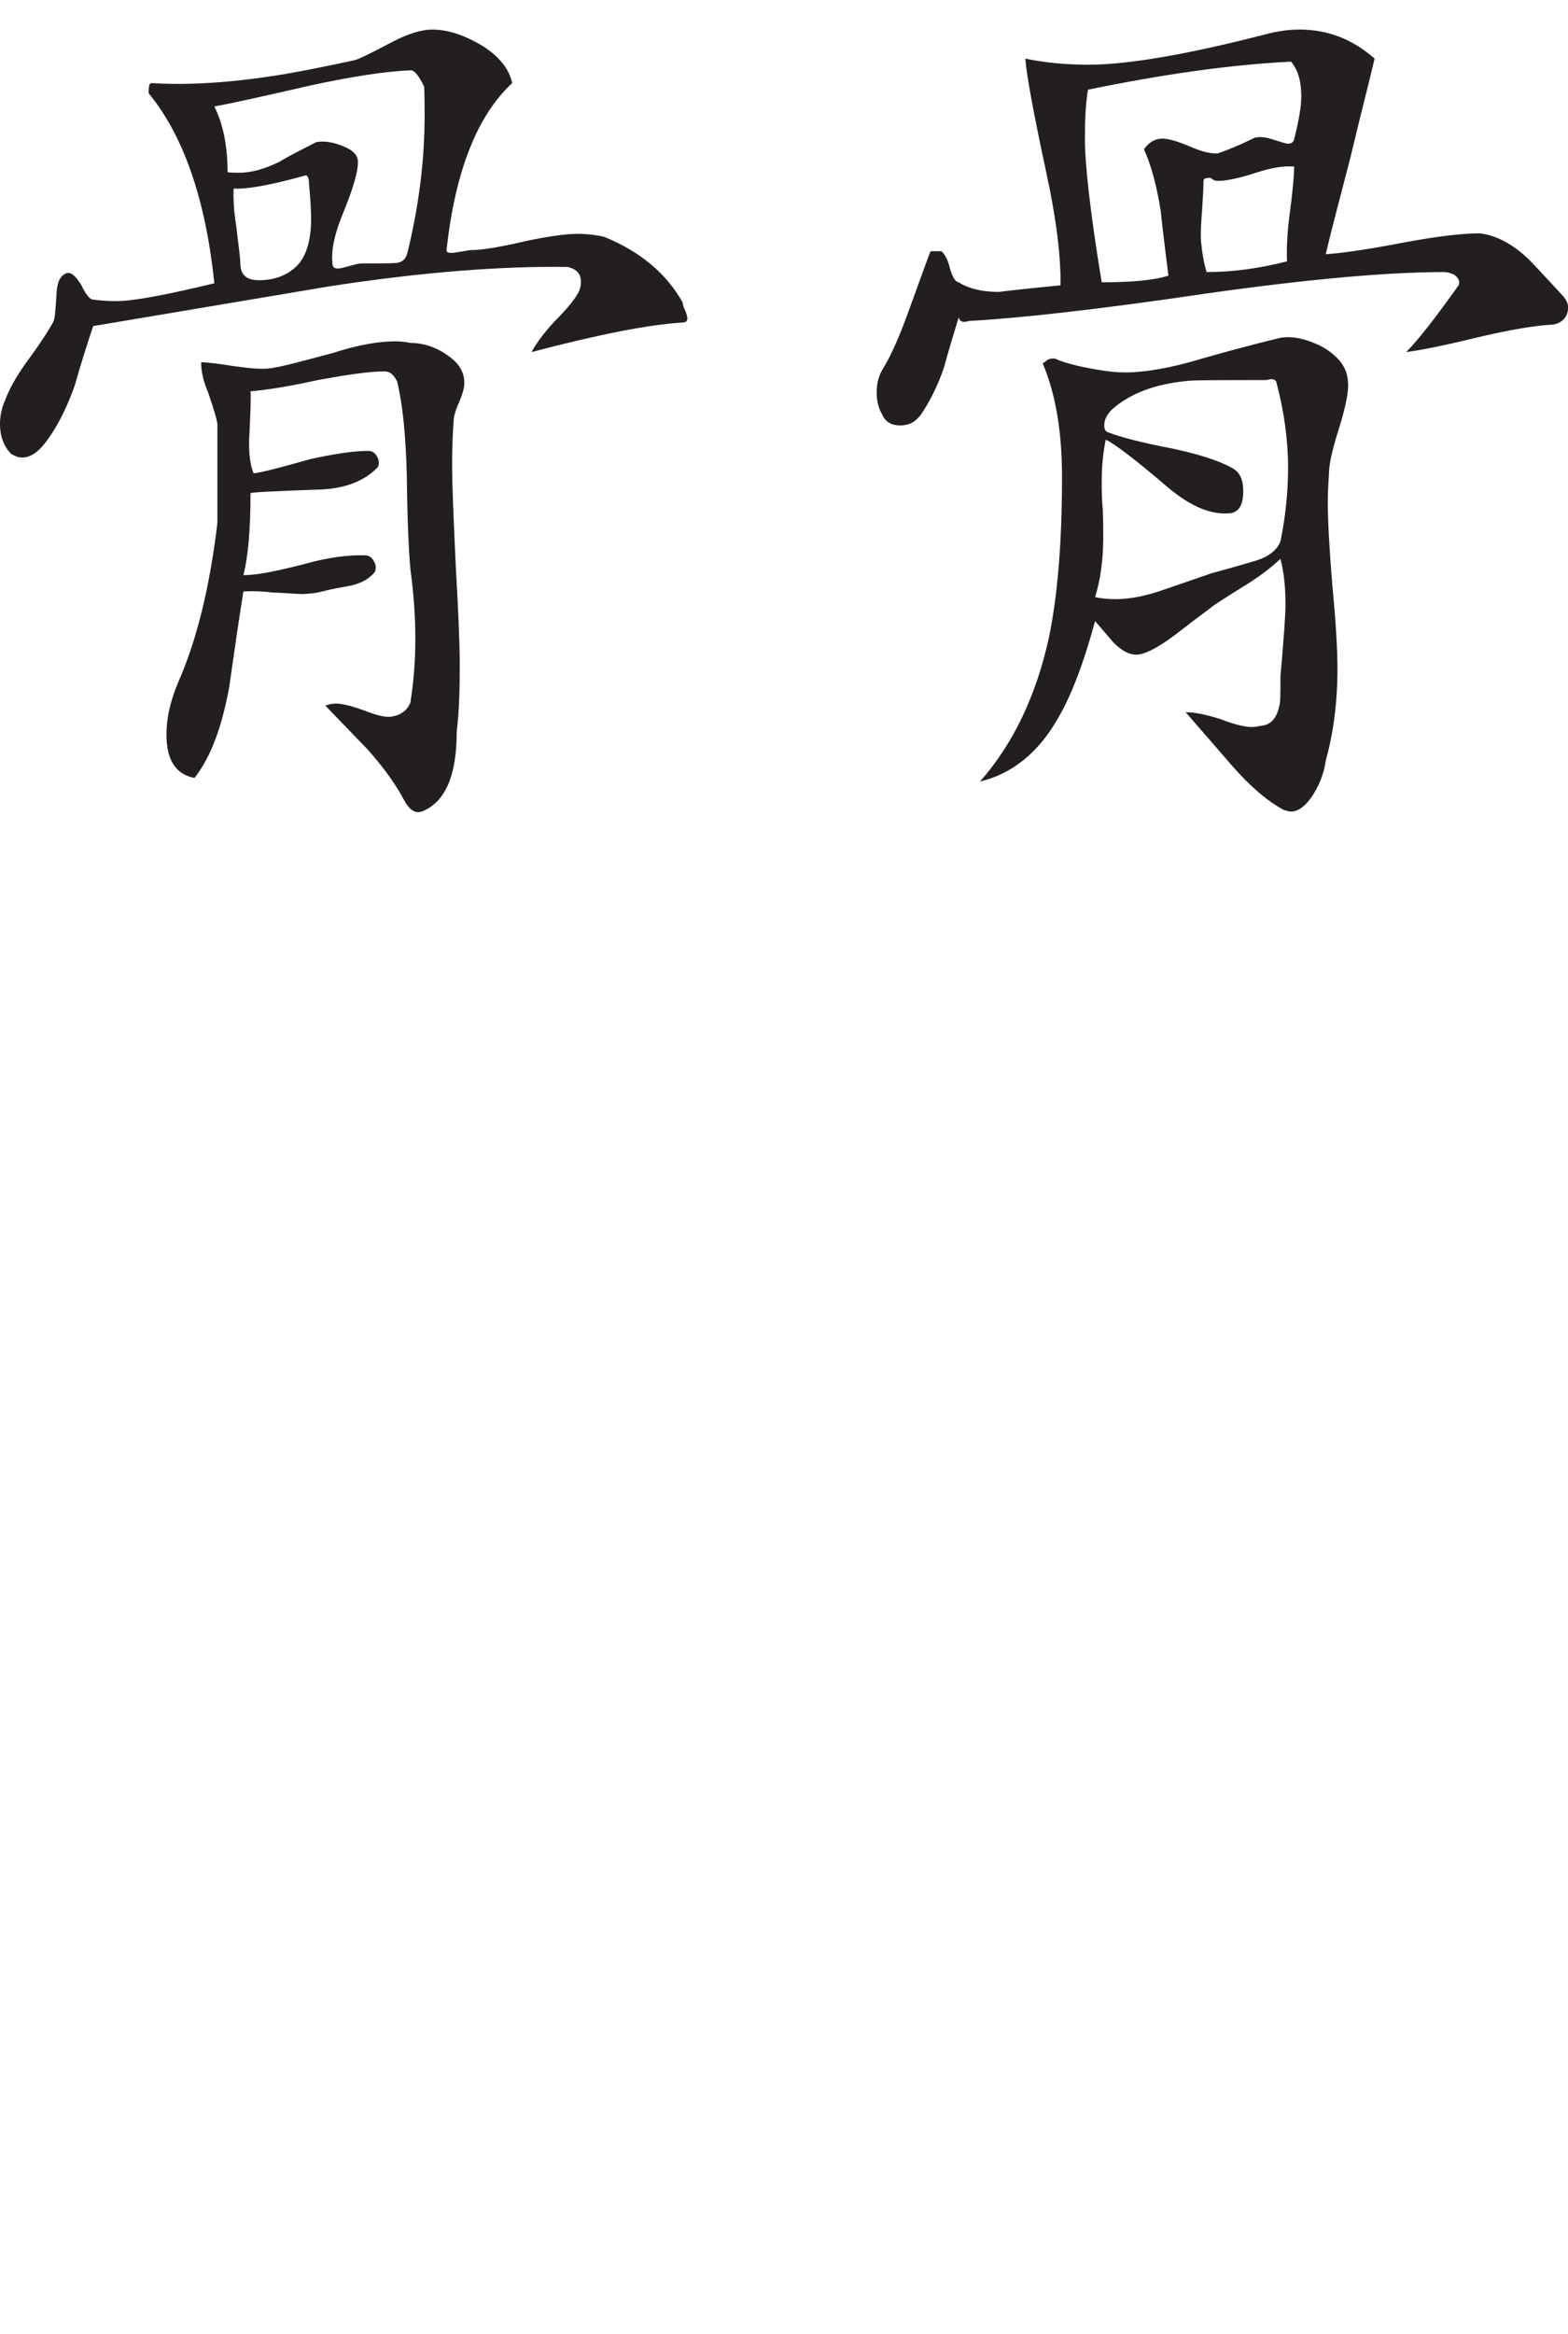
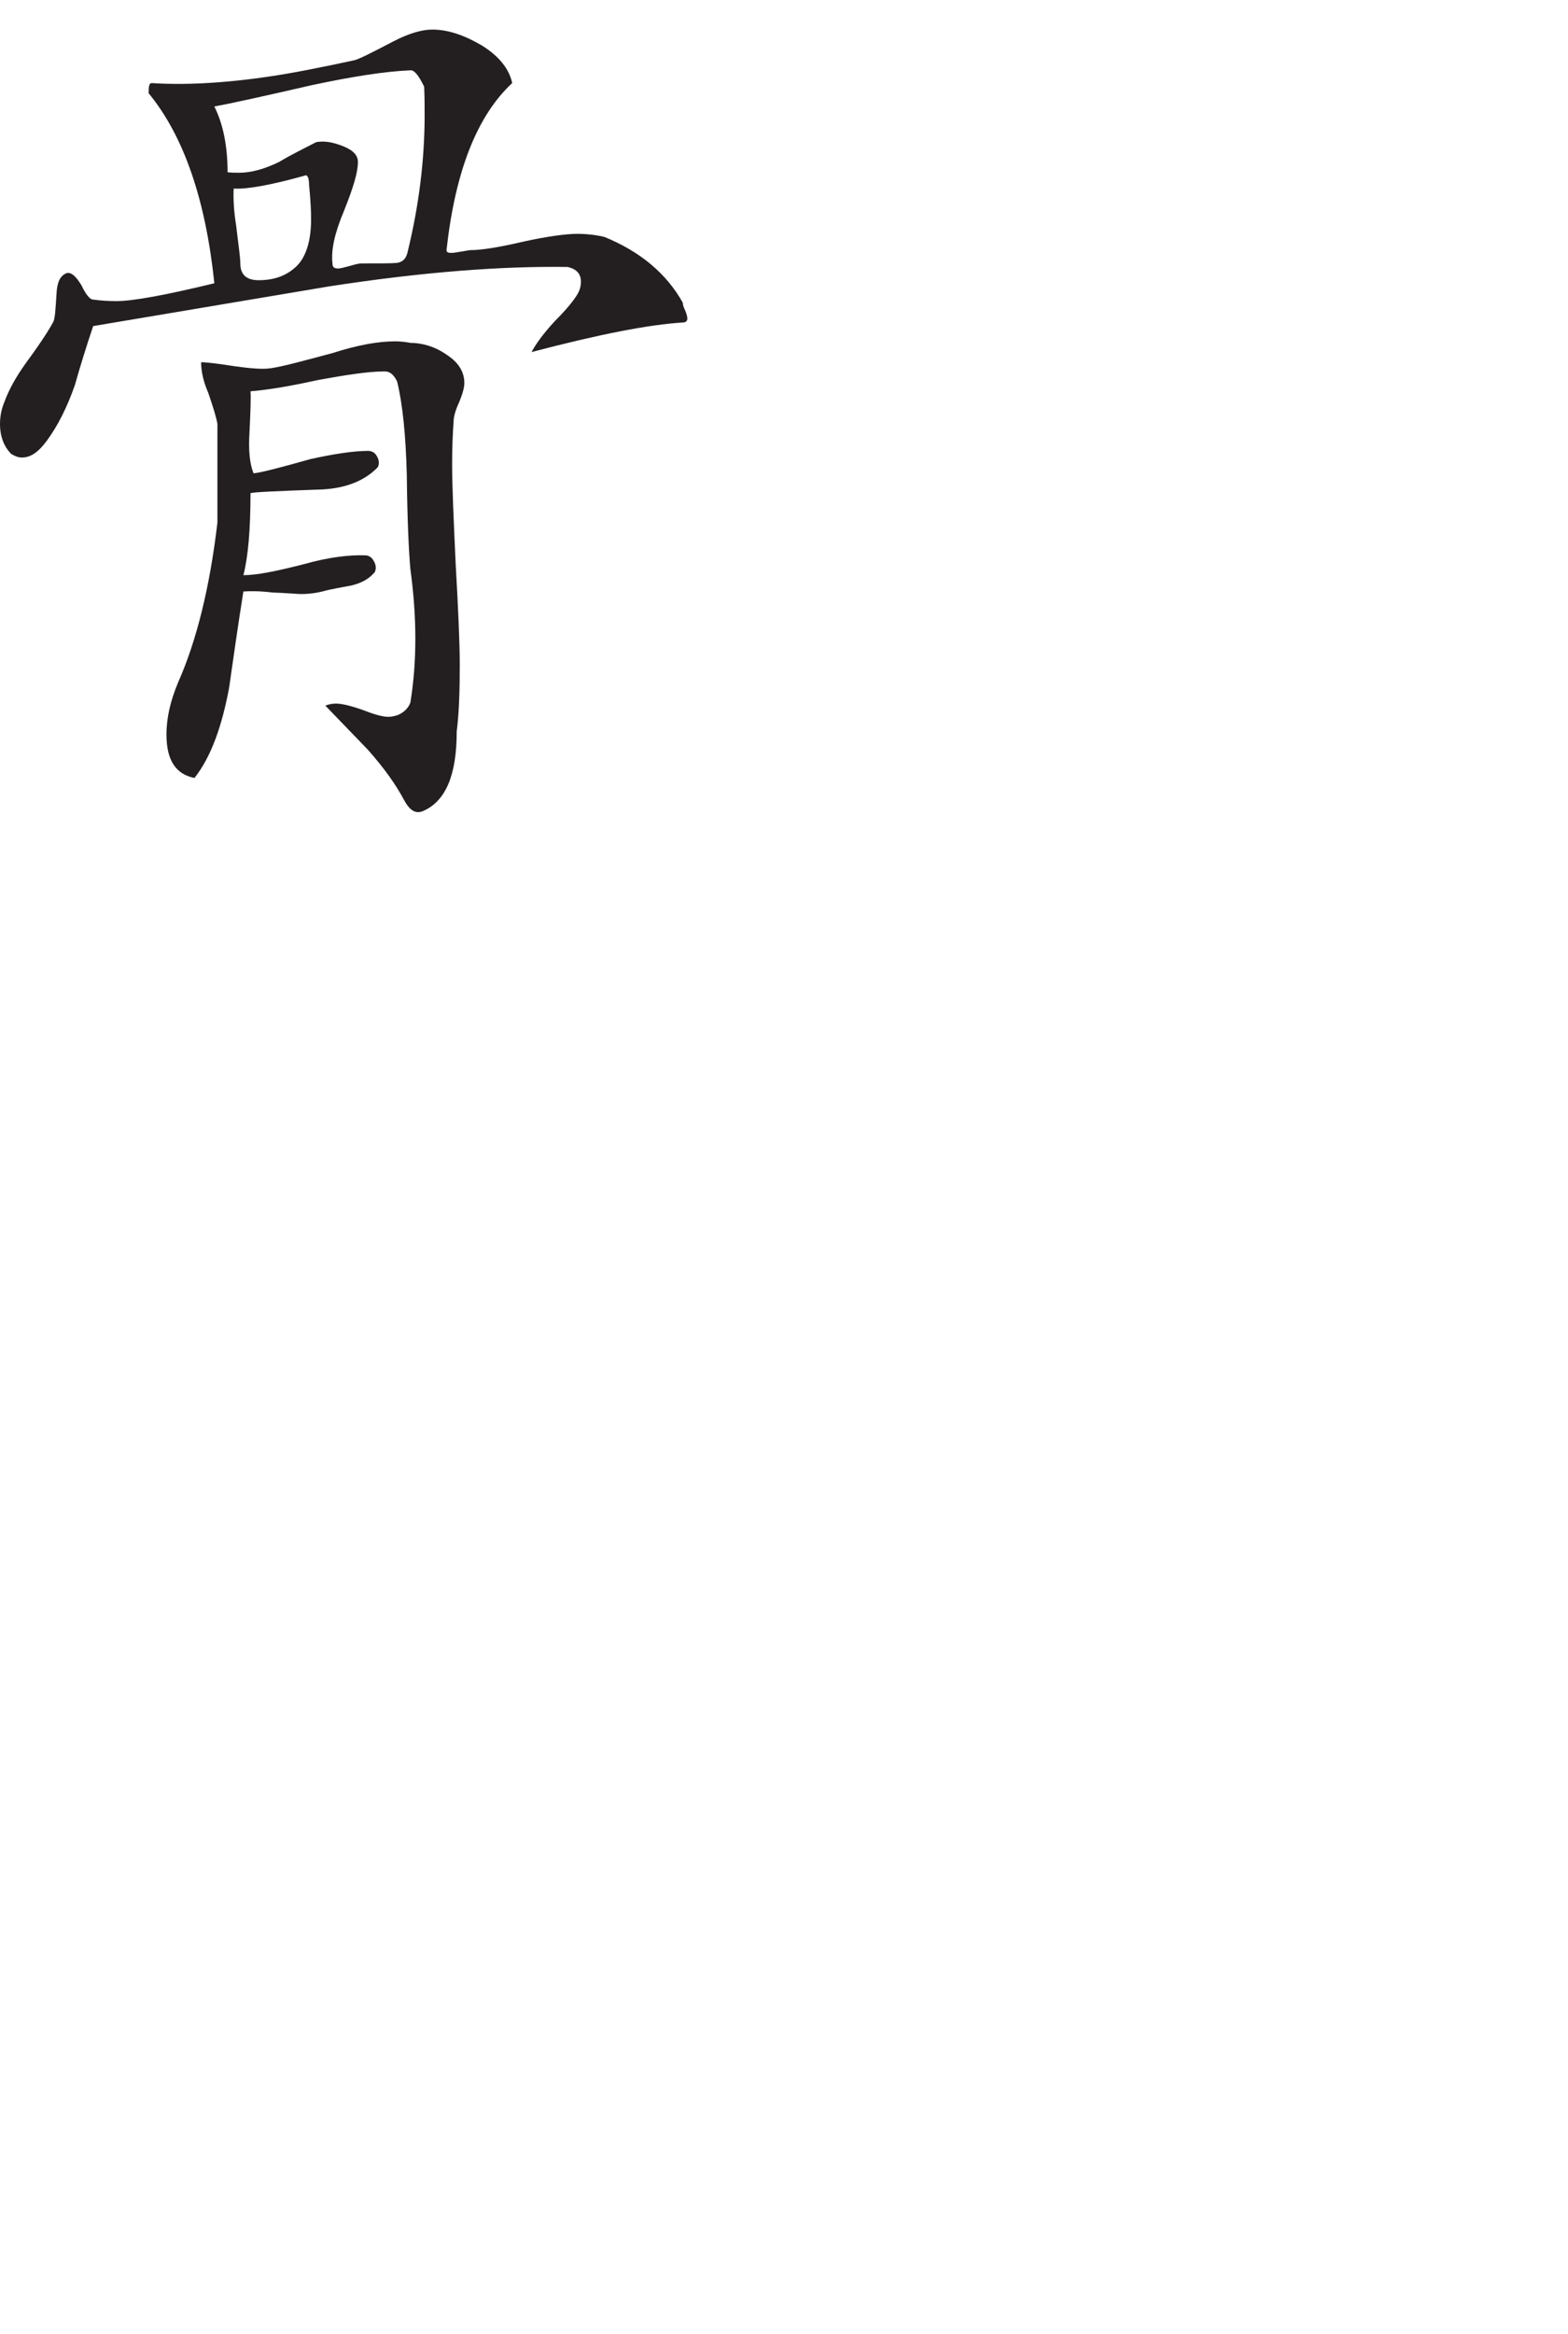
<svg xmlns="http://www.w3.org/2000/svg" xmlns:xlink="http://www.w3.org/1999/xlink" width="48.12pt" height="71.59pt" viewBox="0 0 48.12 71.59" version="1.2" id="svg27115">
  <defs id="defs27100">
    <g id="g27095">
      <symbol overflow="visible" id="glyph0-0">
-         <path style="stroke:none;" d="" id="path27083" />
-       </symbol>
+         </symbol>
      <symbol overflow="visible" id="glyph0-1">
        <path style="stroke:none;" d="M 7.25 -13.172 C 7.172 -13.656 7.156 -14.047 7.172 -14.328 C 7.531 -14.297 8.281 -14.422 9.391 -14.734 C 9.453 -14.719 9.484 -14.609 9.484 -14.453 C 9.531 -13.984 9.547 -13.625 9.547 -13.391 C 9.547 -12.75 9.406 -12.266 9.125 -11.969 C 8.812 -11.656 8.422 -11.516 7.938 -11.516 C 7.562 -11.516 7.375 -11.688 7.375 -12.031 C 7.375 -12.234 7.312 -12.625 7.25 -13.172 Z M 7.219 -8.875 C 6.719 -8.953 6.359 -9 6.172 -9 C 6.172 -8.734 6.234 -8.422 6.391 -8.062 C 6.547 -7.609 6.641 -7.297 6.672 -7.109 L 6.672 -4.078 C 6.438 -2.094 6.031 -0.453 5.469 0.812 C 5.234 1.375 5.109 1.891 5.109 2.422 C 5.109 3.219 5.406 3.641 5.969 3.75 C 6.484 3.094 6.812 2.156 7.031 0.984 C 7.172 0 7.312 -0.984 7.469 -1.969 C 7.688 -1.984 7.984 -1.984 8.359 -1.938 C 8.812 -1.922 9.125 -1.891 9.234 -1.891 C 9.484 -1.891 9.703 -1.922 9.891 -1.969 C 10.172 -2.047 10.484 -2.094 10.797 -2.156 C 11.109 -2.234 11.328 -2.359 11.5 -2.562 C 11.547 -2.656 11.547 -2.781 11.469 -2.906 C 11.406 -3.031 11.297 -3.078 11.203 -3.078 C 10.75 -3.094 10.125 -3.031 9.344 -2.812 C 8.5 -2.594 7.875 -2.469 7.469 -2.469 C 7.609 -3 7.688 -3.844 7.688 -4.984 C 7.75 -5.016 8.453 -5.047 9.75 -5.094 C 10.578 -5.109 11.188 -5.359 11.594 -5.781 C 11.641 -5.875 11.641 -6 11.562 -6.125 C 11.5 -6.234 11.406 -6.281 11.297 -6.281 C 10.844 -6.281 10.25 -6.188 9.531 -6.031 C 8.594 -5.766 7.984 -5.609 7.781 -5.594 C 7.656 -5.906 7.625 -6.312 7.656 -6.844 C 7.688 -7.484 7.703 -7.922 7.688 -8.109 C 8.094 -8.141 8.766 -8.234 9.75 -8.453 C 10.609 -8.609 11.297 -8.719 11.812 -8.719 C 11.969 -8.719 12.094 -8.609 12.188 -8.406 C 12.359 -7.703 12.453 -6.75 12.484 -5.547 C 12.5 -4.125 12.547 -3.172 12.594 -2.656 C 12.797 -1.172 12.797 0.188 12.594 1.438 C 12.531 1.609 12.391 1.75 12.188 1.828 C 12.125 1.844 12.031 1.875 11.922 1.875 C 11.734 1.875 11.469 1.797 11.109 1.656 C 10.75 1.531 10.484 1.469 10.312 1.469 C 10.203 1.469 10.109 1.484 9.984 1.531 C 10.422 1.984 10.844 2.422 11.281 2.875 C 11.781 3.438 12.141 3.938 12.406 4.438 C 12.578 4.75 12.766 4.875 13.016 4.75 C 13.688 4.438 14.016 3.641 14.016 2.328 C 14.094 1.703 14.109 1.016 14.109 0.266 C 14.109 -0.406 14.062 -1.438 13.984 -2.812 C 13.922 -4.172 13.875 -5.188 13.875 -5.875 C 13.875 -6.344 13.891 -6.797 13.922 -7.203 C 13.922 -7.312 13.969 -7.516 14.094 -7.781 C 14.203 -8.047 14.25 -8.234 14.25 -8.359 C 14.25 -8.719 14.062 -9 13.703 -9.234 C 13.344 -9.484 12.953 -9.594 12.594 -9.594 C 12.438 -9.625 12.281 -9.641 12.125 -9.641 C 11.609 -9.641 10.984 -9.531 10.203 -9.281 C 9.266 -9.031 8.641 -8.859 8.281 -8.812 C 8.016 -8.781 7.688 -8.812 7.219 -8.875 Z M 10.734 -11.953 C 10.562 -11.906 10.438 -11.875 10.375 -11.875 C 10.25 -11.875 10.203 -11.922 10.203 -12.031 C 10.156 -12.438 10.266 -12.953 10.562 -13.656 C 10.844 -14.359 10.984 -14.828 10.984 -15.141 C 10.984 -15.344 10.844 -15.5 10.531 -15.625 C 10.219 -15.75 9.953 -15.797 9.703 -15.75 C 9.312 -15.547 8.922 -15.359 8.562 -15.141 C 8.109 -14.922 7.703 -14.812 7.344 -14.812 C 7.219 -14.812 7.109 -14.812 6.984 -14.828 C 6.984 -15.641 6.844 -16.312 6.578 -16.844 C 7.016 -16.922 8.016 -17.141 9.578 -17.5 C 10.828 -17.766 11.828 -17.922 12.594 -17.953 C 12.703 -17.969 12.844 -17.812 13.016 -17.453 C 13.031 -17.156 13.031 -16.875 13.031 -16.562 C 13.031 -15.219 12.859 -13.797 12.5 -12.344 C 12.453 -12.172 12.359 -12.078 12.188 -12.047 C 12.031 -12.031 11.656 -12.031 11.094 -12.031 C 11.016 -12.031 10.891 -12 10.734 -11.953 Z M 13.938 -12.359 C 13.781 -12.344 13.703 -12.359 13.703 -12.438 C 13.969 -14.859 14.641 -16.562 15.719 -17.562 C 15.625 -18 15.312 -18.391 14.781 -18.719 C 14.25 -19.031 13.75 -19.203 13.266 -19.203 C 12.938 -19.203 12.531 -19.078 12.078 -18.844 C 11.422 -18.5 11.047 -18.312 10.891 -18.266 C 9.812 -18.031 8.922 -17.859 8.281 -17.766 C 6.812 -17.547 5.609 -17.5 4.656 -17.562 C 4.578 -17.562 4.562 -17.469 4.562 -17.25 C 5.641 -15.938 6.312 -13.984 6.578 -11.422 C 5.094 -11.062 4.078 -10.875 3.578 -10.875 C 3.312 -10.875 3.078 -10.891 2.859 -10.922 C 2.766 -10.922 2.641 -11.062 2.5 -11.359 C 2.328 -11.641 2.188 -11.766 2.047 -11.734 C 1.844 -11.656 1.75 -11.453 1.734 -11.094 C 1.703 -10.609 1.688 -10.312 1.625 -10.219 C 1.516 -10.016 1.25 -9.594 0.812 -9 C 0.484 -8.547 0.266 -8.141 0.141 -7.797 C 0.047 -7.578 0 -7.344 0 -7.109 C 0 -6.719 0.125 -6.406 0.344 -6.188 C 0.453 -6.125 0.547 -6.078 0.672 -6.078 C 0.938 -6.078 1.172 -6.234 1.438 -6.594 C 1.781 -7.062 2.062 -7.625 2.297 -8.297 C 2.469 -8.906 2.656 -9.5 2.859 -10.109 C 5.281 -10.516 7.688 -10.922 10.109 -11.328 C 12.953 -11.766 15.391 -11.953 17.422 -11.922 C 17.688 -11.859 17.828 -11.719 17.828 -11.469 C 17.828 -11.375 17.812 -11.25 17.734 -11.109 C 17.609 -10.891 17.375 -10.609 17.016 -10.25 C 16.656 -9.859 16.438 -9.547 16.312 -9.312 C 18.391 -9.859 19.922 -10.156 20.953 -10.219 C 21.047 -10.219 21.094 -10.266 21.094 -10.344 C 21.094 -10.375 21.078 -10.469 21.031 -10.578 C 20.969 -10.703 20.953 -10.781 20.953 -10.828 C 20.453 -11.719 19.656 -12.391 18.547 -12.844 C 18.281 -12.906 18 -12.938 17.719 -12.938 C 17.359 -12.938 16.797 -12.859 16.078 -12.703 C 15.344 -12.531 14.781 -12.438 14.422 -12.438 C 14.406 -12.438 14.234 -12.406 13.938 -12.359 Z M 13.938 -12.359 " id="path27086" />
      </symbol>
      <symbol overflow="visible" id="glyph0-2">
        <path style="stroke:none;" d="" id="path27089" />
      </symbol>
      <symbol overflow="visible" id="glyph0-3">
-         <path style="stroke:none;" d="M 11.641 -14.812 C 12.125 -14.969 12.5 -15.031 12.812 -15 C 12.812 -14.734 12.766 -14.234 12.672 -13.531 C 12.594 -12.938 12.578 -12.453 12.594 -12.094 C 11.734 -11.875 10.922 -11.766 10.125 -11.766 C 10.031 -12.078 9.984 -12.391 9.953 -12.719 C 9.938 -12.938 9.953 -13.25 9.984 -13.625 C 10.016 -14.094 10.031 -14.406 10.031 -14.562 C 10.031 -14.641 10.109 -14.656 10.25 -14.656 C 10.312 -14.594 10.391 -14.562 10.469 -14.562 C 10.734 -14.562 11.109 -14.641 11.641 -14.812 Z M 10.469 -15.406 C 10.266 -15.391 9.984 -15.453 9.594 -15.625 C 9.188 -15.797 8.922 -15.859 8.766 -15.859 C 8.547 -15.859 8.359 -15.75 8.203 -15.531 C 8.422 -15.047 8.594 -14.422 8.719 -13.625 C 8.781 -12.984 8.875 -12.312 8.953 -11.656 C 8.516 -11.516 7.844 -11.453 6.906 -11.453 C 6.547 -13.625 6.391 -15.094 6.391 -15.844 C 6.391 -16.375 6.406 -16.875 6.484 -17.359 C 8.766 -17.828 10.828 -18.125 12.719 -18.219 C 12.938 -17.953 13.031 -17.594 13.031 -17.156 C 13.031 -16.844 12.953 -16.391 12.812 -15.844 C 12.797 -15.75 12.719 -15.703 12.625 -15.703 C 12.547 -15.703 12.438 -15.75 12.219 -15.812 C 12 -15.891 11.859 -15.906 11.766 -15.906 C 11.656 -15.906 11.594 -15.891 11.516 -15.844 C 11.062 -15.625 10.703 -15.484 10.469 -15.406 Z M 6.5 -18.125 C 5.812 -18.125 5.156 -18.188 4.562 -18.312 C 4.609 -17.734 4.828 -16.578 5.203 -14.828 C 5.516 -13.391 5.656 -12.234 5.641 -11.359 C 4.344 -11.234 3.719 -11.156 3.766 -11.156 C 3.266 -11.156 2.828 -11.25 2.516 -11.453 C 2.406 -11.469 2.328 -11.609 2.25 -11.875 C 2.188 -12.141 2.094 -12.312 1.984 -12.406 L 1.656 -12.406 C 1.562 -12.188 1.344 -11.562 0.984 -10.578 C 0.719 -9.844 0.453 -9.219 0.172 -8.766 C 0.047 -8.547 0 -8.328 0 -8.062 C 0 -7.828 0.047 -7.609 0.172 -7.391 C 0.266 -7.172 0.453 -7.062 0.719 -7.062 C 0.984 -7.062 1.172 -7.156 1.344 -7.375 C 1.625 -7.781 1.875 -8.281 2.062 -8.828 C 2.203 -9.344 2.359 -9.859 2.516 -10.375 C 2.547 -10.25 2.641 -10.203 2.828 -10.266 C 4.297 -10.344 6.75 -10.609 10.125 -11.109 C 13.219 -11.547 15.672 -11.766 17.422 -11.766 C 17.516 -11.766 17.609 -11.734 17.719 -11.688 C 17.859 -11.594 17.906 -11.469 17.859 -11.359 C 17.188 -10.422 16.656 -9.719 16.25 -9.312 C 16.625 -9.359 17.375 -9.5 18.453 -9.766 C 19.391 -9.984 20.156 -10.125 20.766 -10.156 C 21.078 -10.219 21.219 -10.422 21.219 -10.688 C 21.219 -10.797 21.172 -10.891 21.078 -11.016 C 20.422 -11.719 20.047 -12.141 19.891 -12.266 C 19.438 -12.672 18.953 -12.906 18.5 -12.953 C 17.953 -12.953 17.188 -12.859 16.172 -12.672 C 15.047 -12.453 14.25 -12.344 13.781 -12.312 C 13.938 -12.984 14.203 -13.984 14.547 -15.312 C 14.859 -16.625 15.125 -17.641 15.281 -18.312 C 14.609 -18.906 13.844 -19.203 12.984 -19.203 C 12.641 -19.203 12.312 -19.156 11.953 -19.062 C 9.531 -18.438 7.703 -18.125 6.5 -18.125 Z M 8.875 -2.047 C 8.281 -1.828 7.75 -1.734 7.344 -1.734 C 7.125 -1.734 6.906 -1.75 6.703 -1.797 C 6.859 -2.297 6.953 -2.906 6.953 -3.625 C 6.953 -3.812 6.953 -4.109 6.938 -4.484 C 6.906 -4.844 6.906 -5.141 6.906 -5.328 C 6.906 -5.828 6.953 -6.266 7.031 -6.625 C 7.297 -6.5 7.922 -6.031 8.906 -5.188 C 9.641 -4.562 10.297 -4.297 10.891 -4.375 C 11.141 -4.438 11.25 -4.656 11.25 -5.047 C 11.25 -5.406 11.141 -5.641 10.891 -5.766 C 10.469 -6 9.844 -6.188 9.047 -6.359 C 8.141 -6.531 7.484 -6.703 7.125 -6.844 C 7.031 -6.859 6.984 -6.938 6.984 -7.062 C 6.984 -7.25 7.078 -7.422 7.25 -7.578 C 7.797 -8.047 8.547 -8.328 9.484 -8.422 C 9.641 -8.453 10.484 -8.453 11.953 -8.453 C 12.172 -8.516 12.266 -8.469 12.281 -8.328 C 12.5 -7.484 12.625 -6.641 12.625 -5.766 C 12.625 -5.016 12.547 -4.266 12.391 -3.5 C 12.281 -3.234 12.031 -3.031 11.609 -2.906 C 11.188 -2.781 10.75 -2.656 10.344 -2.547 C 10.312 -2.547 9.844 -2.375 8.875 -2.047 Z M 11.359 -2.188 C 11.781 -2.453 12.125 -2.719 12.391 -2.969 C 12.5 -2.562 12.547 -2.094 12.547 -1.562 C 12.547 -1.312 12.5 -0.578 12.391 0.641 C 12.391 1.156 12.391 1.438 12.359 1.531 C 12.281 1.891 12.125 2.094 11.859 2.141 C 11.734 2.156 11.641 2.188 11.516 2.188 C 11.297 2.188 10.969 2.109 10.531 1.938 C 10.078 1.797 9.75 1.734 9.484 1.734 C 9.953 2.281 10.438 2.828 10.922 3.391 C 11.469 4.016 12 4.469 12.5 4.734 C 12.578 4.75 12.641 4.781 12.719 4.781 C 12.953 4.781 13.203 4.578 13.422 4.219 C 13.609 3.906 13.734 3.578 13.781 3.219 C 14.016 2.375 14.141 1.438 14.141 0.391 C 14.141 -0.172 14.094 -1.016 13.984 -2.156 C 13.891 -3.281 13.844 -4.156 13.844 -4.734 C 13.844 -5.094 13.875 -5.453 13.891 -5.766 C 13.922 -6.031 14.016 -6.438 14.203 -7.016 C 14.375 -7.578 14.469 -8.016 14.469 -8.281 C 14.469 -8.406 14.453 -8.547 14.422 -8.656 C 14.328 -8.969 14.062 -9.266 13.625 -9.5 C 13.172 -9.719 12.766 -9.812 12.391 -9.75 C 12.078 -9.672 11.281 -9.484 10.031 -9.125 C 9.047 -8.828 8.25 -8.688 7.625 -8.688 C 7.344 -8.688 7.078 -8.719 6.812 -8.766 C 6.141 -8.875 5.719 -9 5.516 -9.094 C 5.453 -9.125 5.359 -9.125 5.25 -9.078 C 5.156 -9 5.109 -8.969 5.094 -8.969 C 5.5 -8.016 5.688 -6.844 5.688 -5.469 C 5.688 -3.453 5.547 -1.797 5.281 -0.531 C 4.891 1.219 4.203 2.688 3.172 3.859 C 4.156 3.625 4.969 2.969 5.562 1.922 C 5.953 1.266 6.344 0.266 6.703 -1.062 C 6.891 -0.844 7.078 -0.625 7.266 -0.406 C 7.531 -0.141 7.75 -0.031 7.969 -0.031 C 8.203 -0.031 8.594 -0.219 9.141 -0.625 C 9.5 -0.906 9.891 -1.203 10.25 -1.469 C 10.312 -1.531 10.703 -1.781 11.359 -2.188 Z M 11.359 -2.188 " id="path27092" />
-       </symbol>
+         </symbol>
    </g>
    <clipPath id="clip1">
-       <path d="M 26 0 L 48.121 0 L 48.121 25 L 26 25 Z M 26 0 " id="path27097" />
-     </clipPath>
+       </clipPath>
  </defs>
  <g id="surface3081">
    <g style="fill:rgb(13.73%,12.16%,12.549%);fill-opacity:1;" id="g27106">
      <use xlink:href="#glyph0-1" x="0" y="20.11" id="use27102" />
      <use xlink:href="#glyph0-2" x="21" y="20.11" id="use27104" />
    </g>
    <g clip-path="url(#clip1)" clip-rule="nonzero" id="g27112">
      <g style="fill:rgb(13.73%,12.16%,12.549%);fill-opacity:1;" id="g27110">
        <use xlink:href="#glyph0-3" x="26.904" y="20.11" id="use27108" />
      </g>
    </g>
  </g>
</svg>